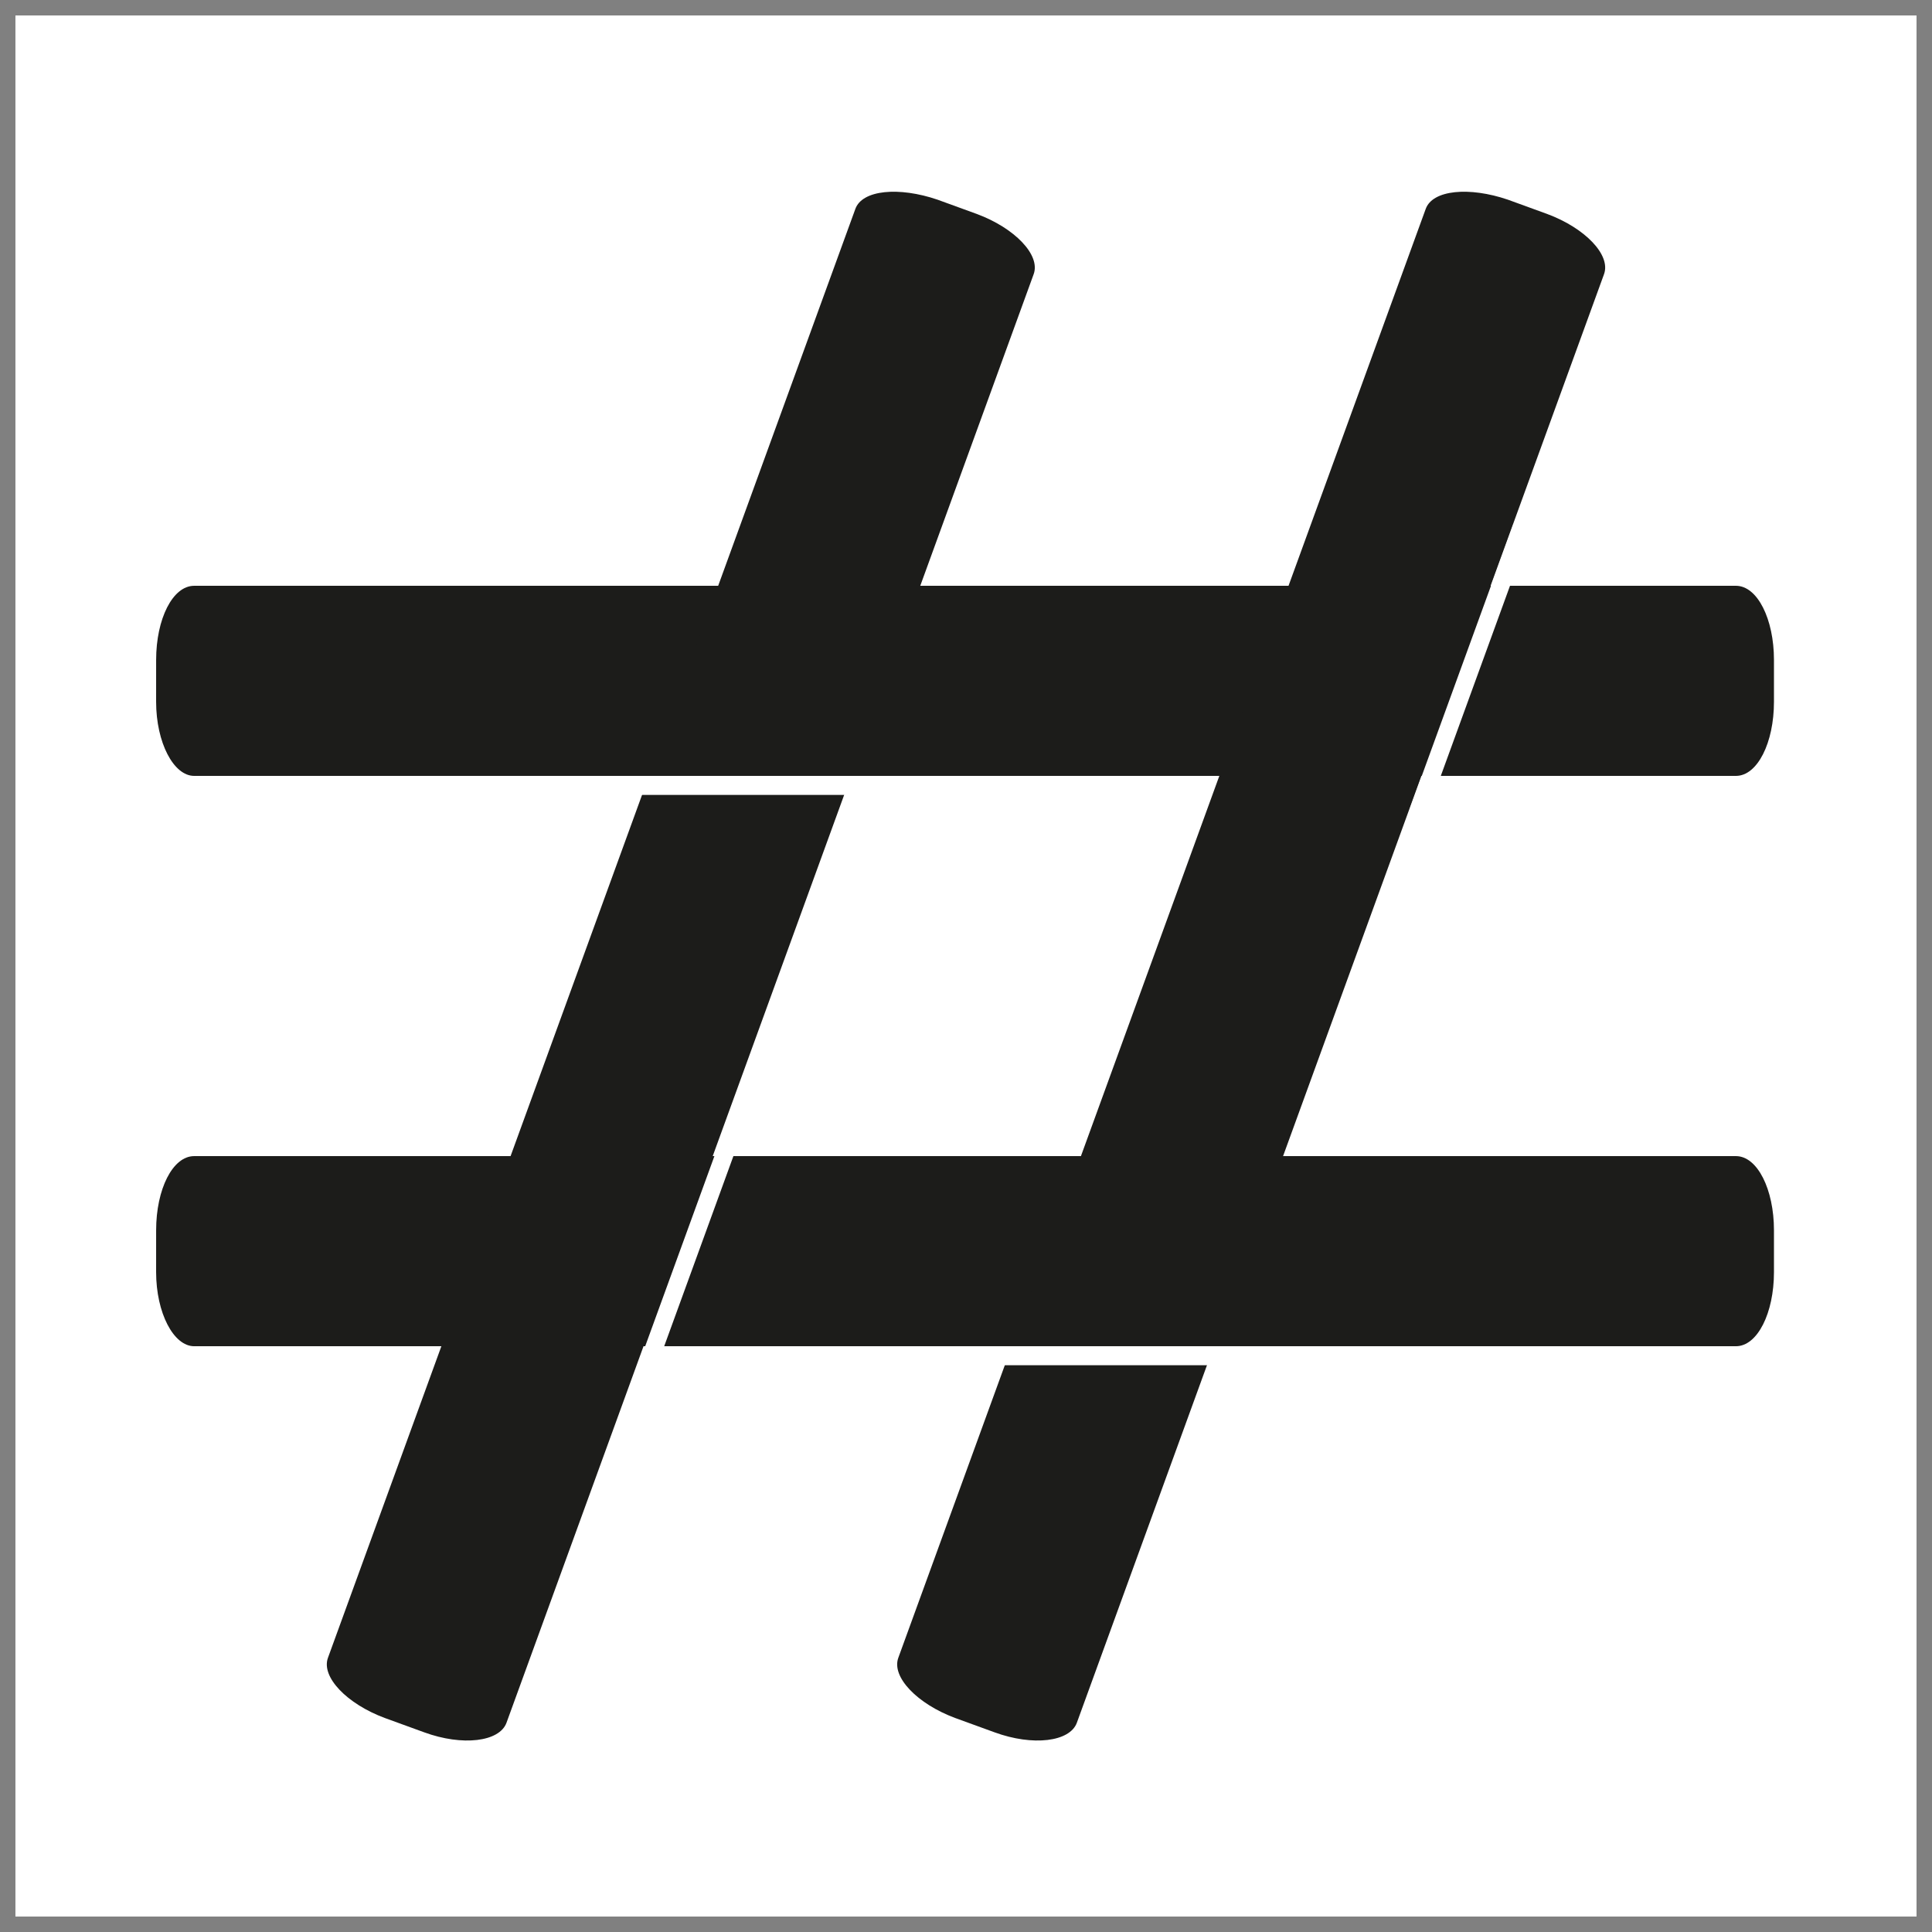
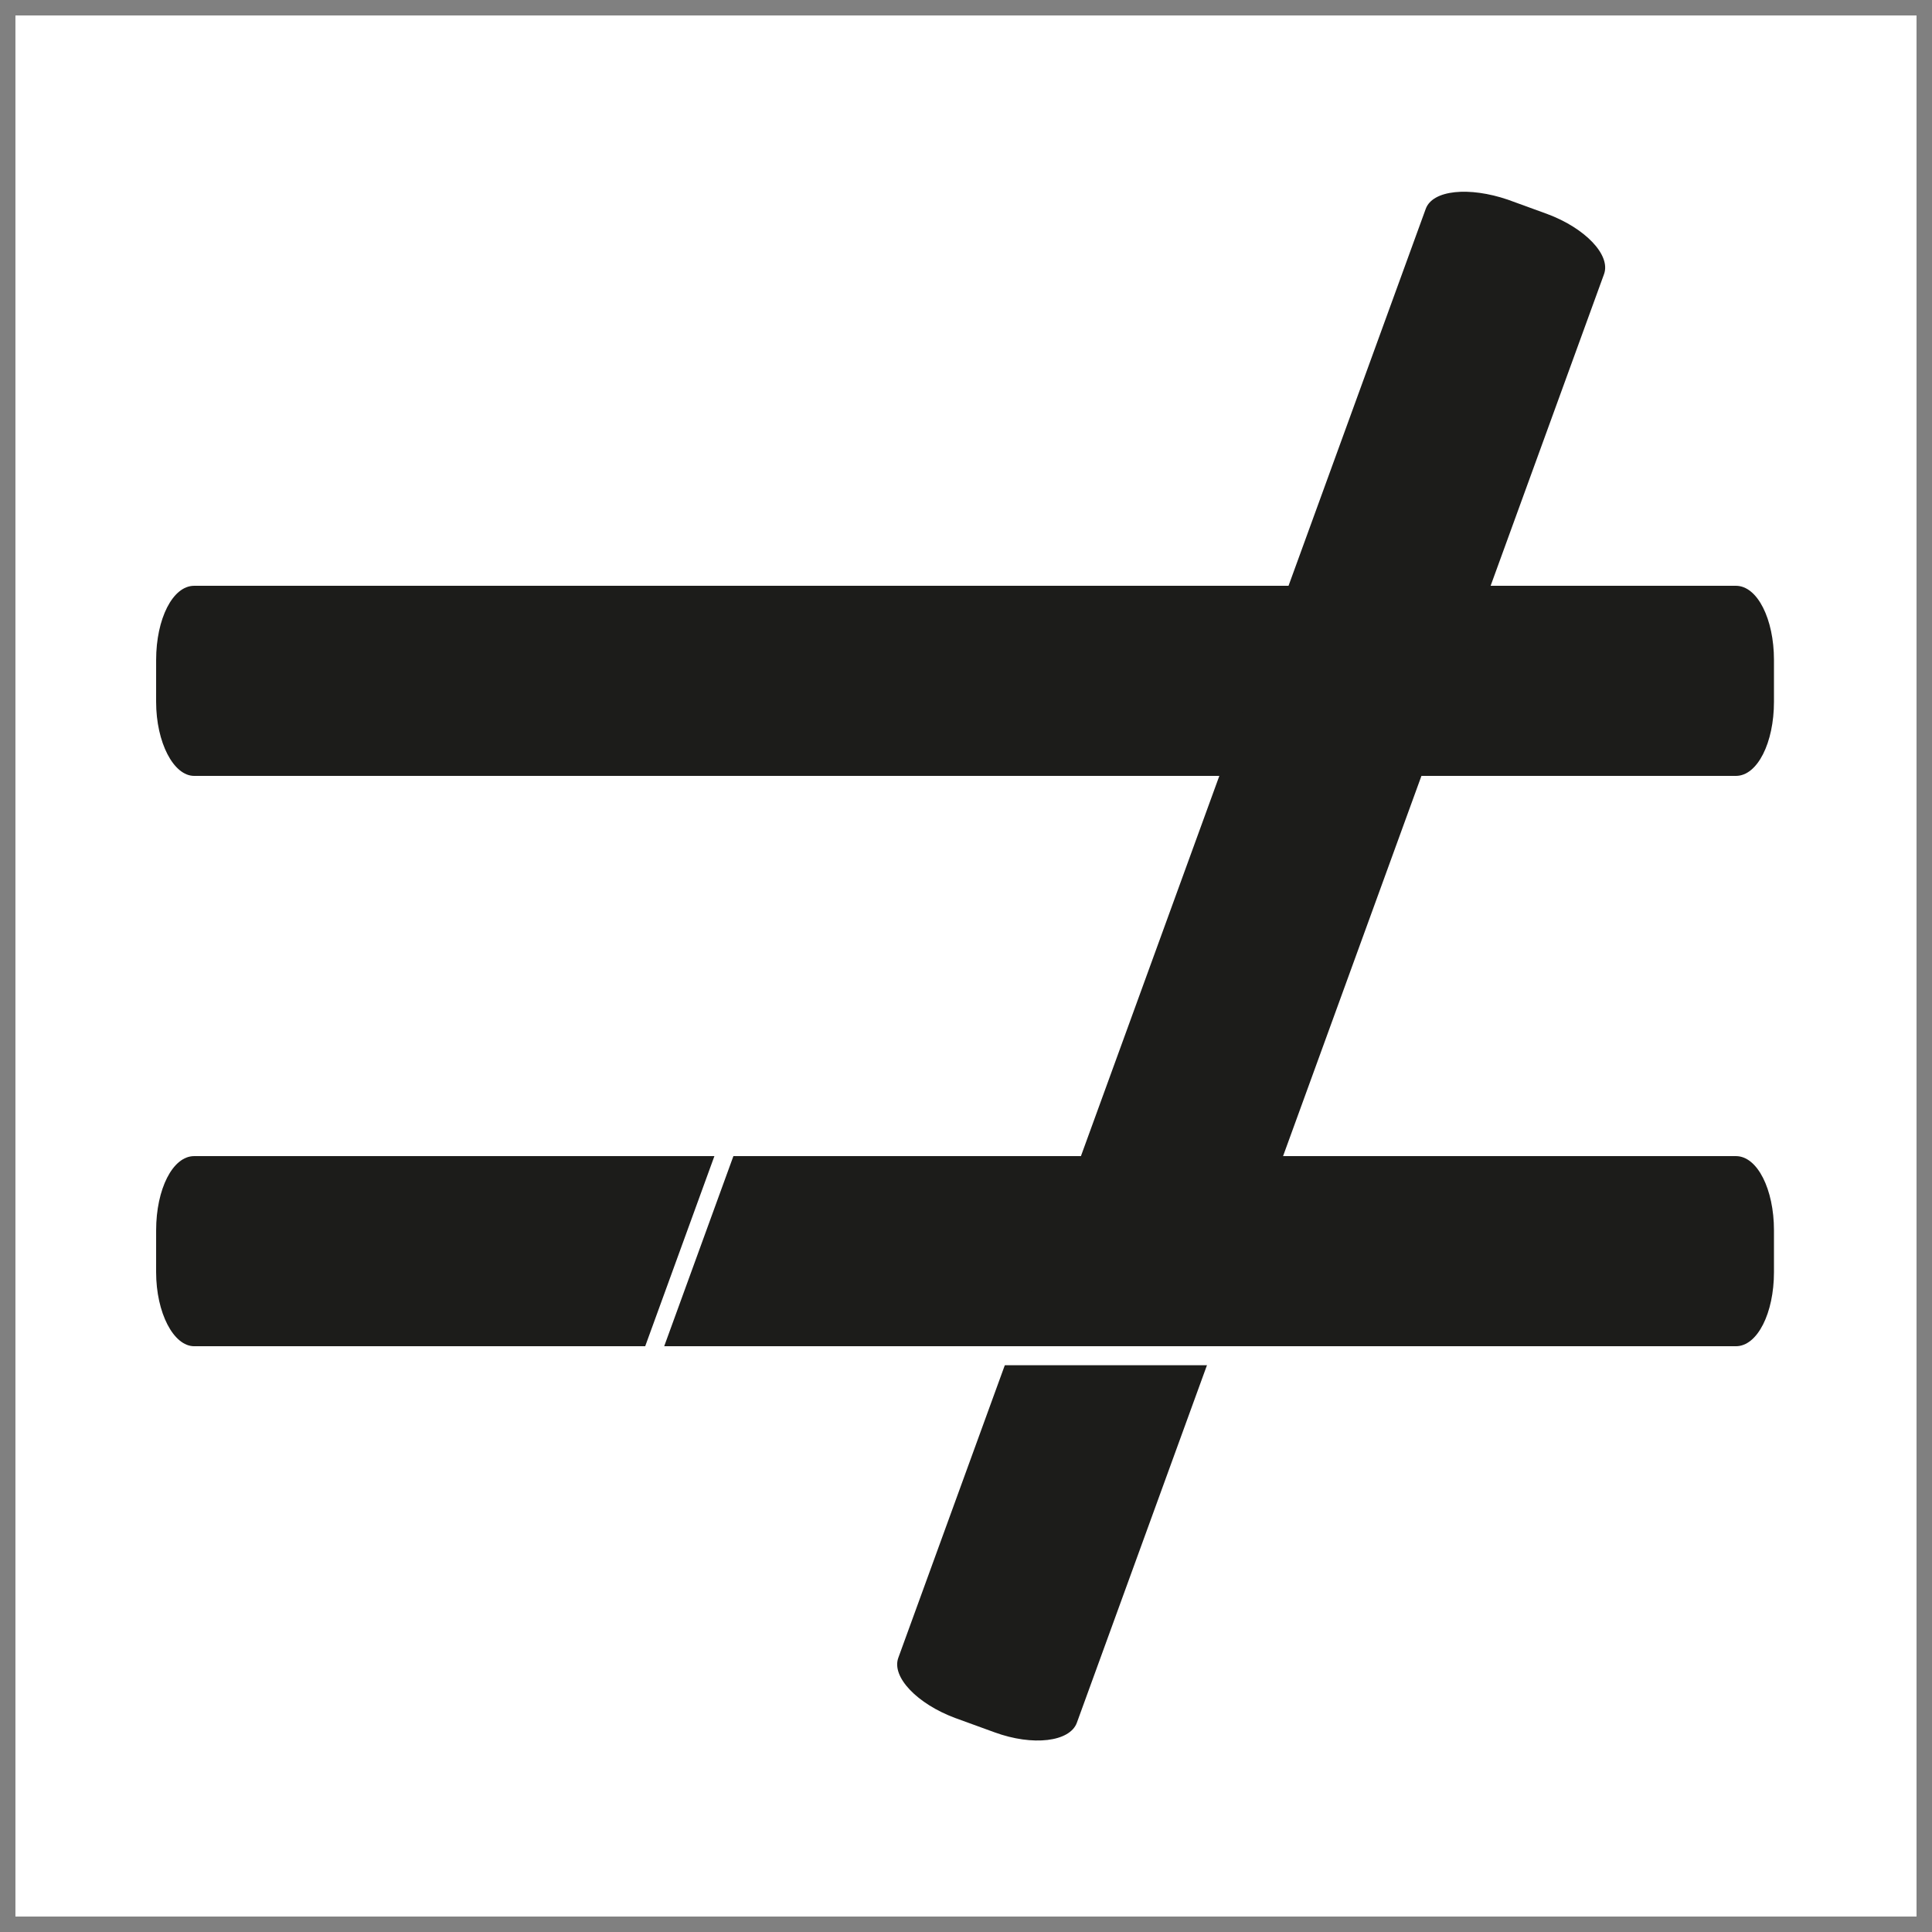
<svg xmlns="http://www.w3.org/2000/svg" width="800px" height="800px" version="1.1" viewBox="144 144 512 512">
  <rect x="144" y="144" width="512" height="512" fill="#808080" stroke="none" />
  <defs>
    <clipPath id="a">
      <path d="m148.09 148.09h503.81v503.81h-503.81z" />
    </clipPath>
  </defs>
  <g clip-path="url(#a)">
    <path d="m148.09 148.09h503.81v503.81h-503.81z" fill="#ffffff" />
  </g>
  <path d="m614.12 318.89v11.082c0 10.883-4.383 19.648-10.078 19.648h-408.59c-5.441 0-10.078-8.816-10.078-19.648l0.004-11.082c0-10.883 4.383-19.648 10.078-19.648h408.59c5.691 0 10.074 8.816 10.074 19.648z" fill="#1c1c1a" />
  <path d="m614.12 470.03v11.086c0 10.883-4.383 19.648-10.078 19.648h-408.59c-5.441 0-10.078-8.816-10.078-19.648l0.004-11.086c0-10.883 4.383-19.648 10.078-19.648h408.59c5.691 0 10.074 8.816 10.074 19.648z" fill="#1c1c1a" />
-   <path d="m392.44 196.91 10.379 3.777c10.078 3.727 16.977 10.883 15.113 15.973l-139.71 383.9c-1.863 5.039-11.637 6.246-21.816 2.519l-10.379-3.777c-10.078-3.727-16.977-10.883-15.113-15.973l139.76-383.95c1.816-5.09 11.59-5.945 21.766-2.469z" fill="#1c1c1a" />
  <path d="m543.59 196.91 10.379 3.777c10.078 3.727 16.977 10.883 15.113 15.973l-139.71 383.9c-1.863 5.039-11.637 6.246-21.816 2.519l-10.379-3.777c-10.078-3.727-16.977-10.883-15.113-15.973l139.76-383.95c1.812-5.09 11.586-5.945 21.766-2.469z" fill="#1c1c1a" />
-   <path d="m522.62 358.43h-5.039l27.508-75.57h5.039z" fill="#ffffff" />
  <path d="m313.64 518.29h-5.035l27.508-75.57h5.035z" fill="#ffffff" />
  <path d="m397.03 500.76h75.57v5.039h-75.57z" fill="#ffffff" />
-   <path d="m310.82 349.62h75.57v5.039h-75.57z" fill="#ffffff" />
</svg>